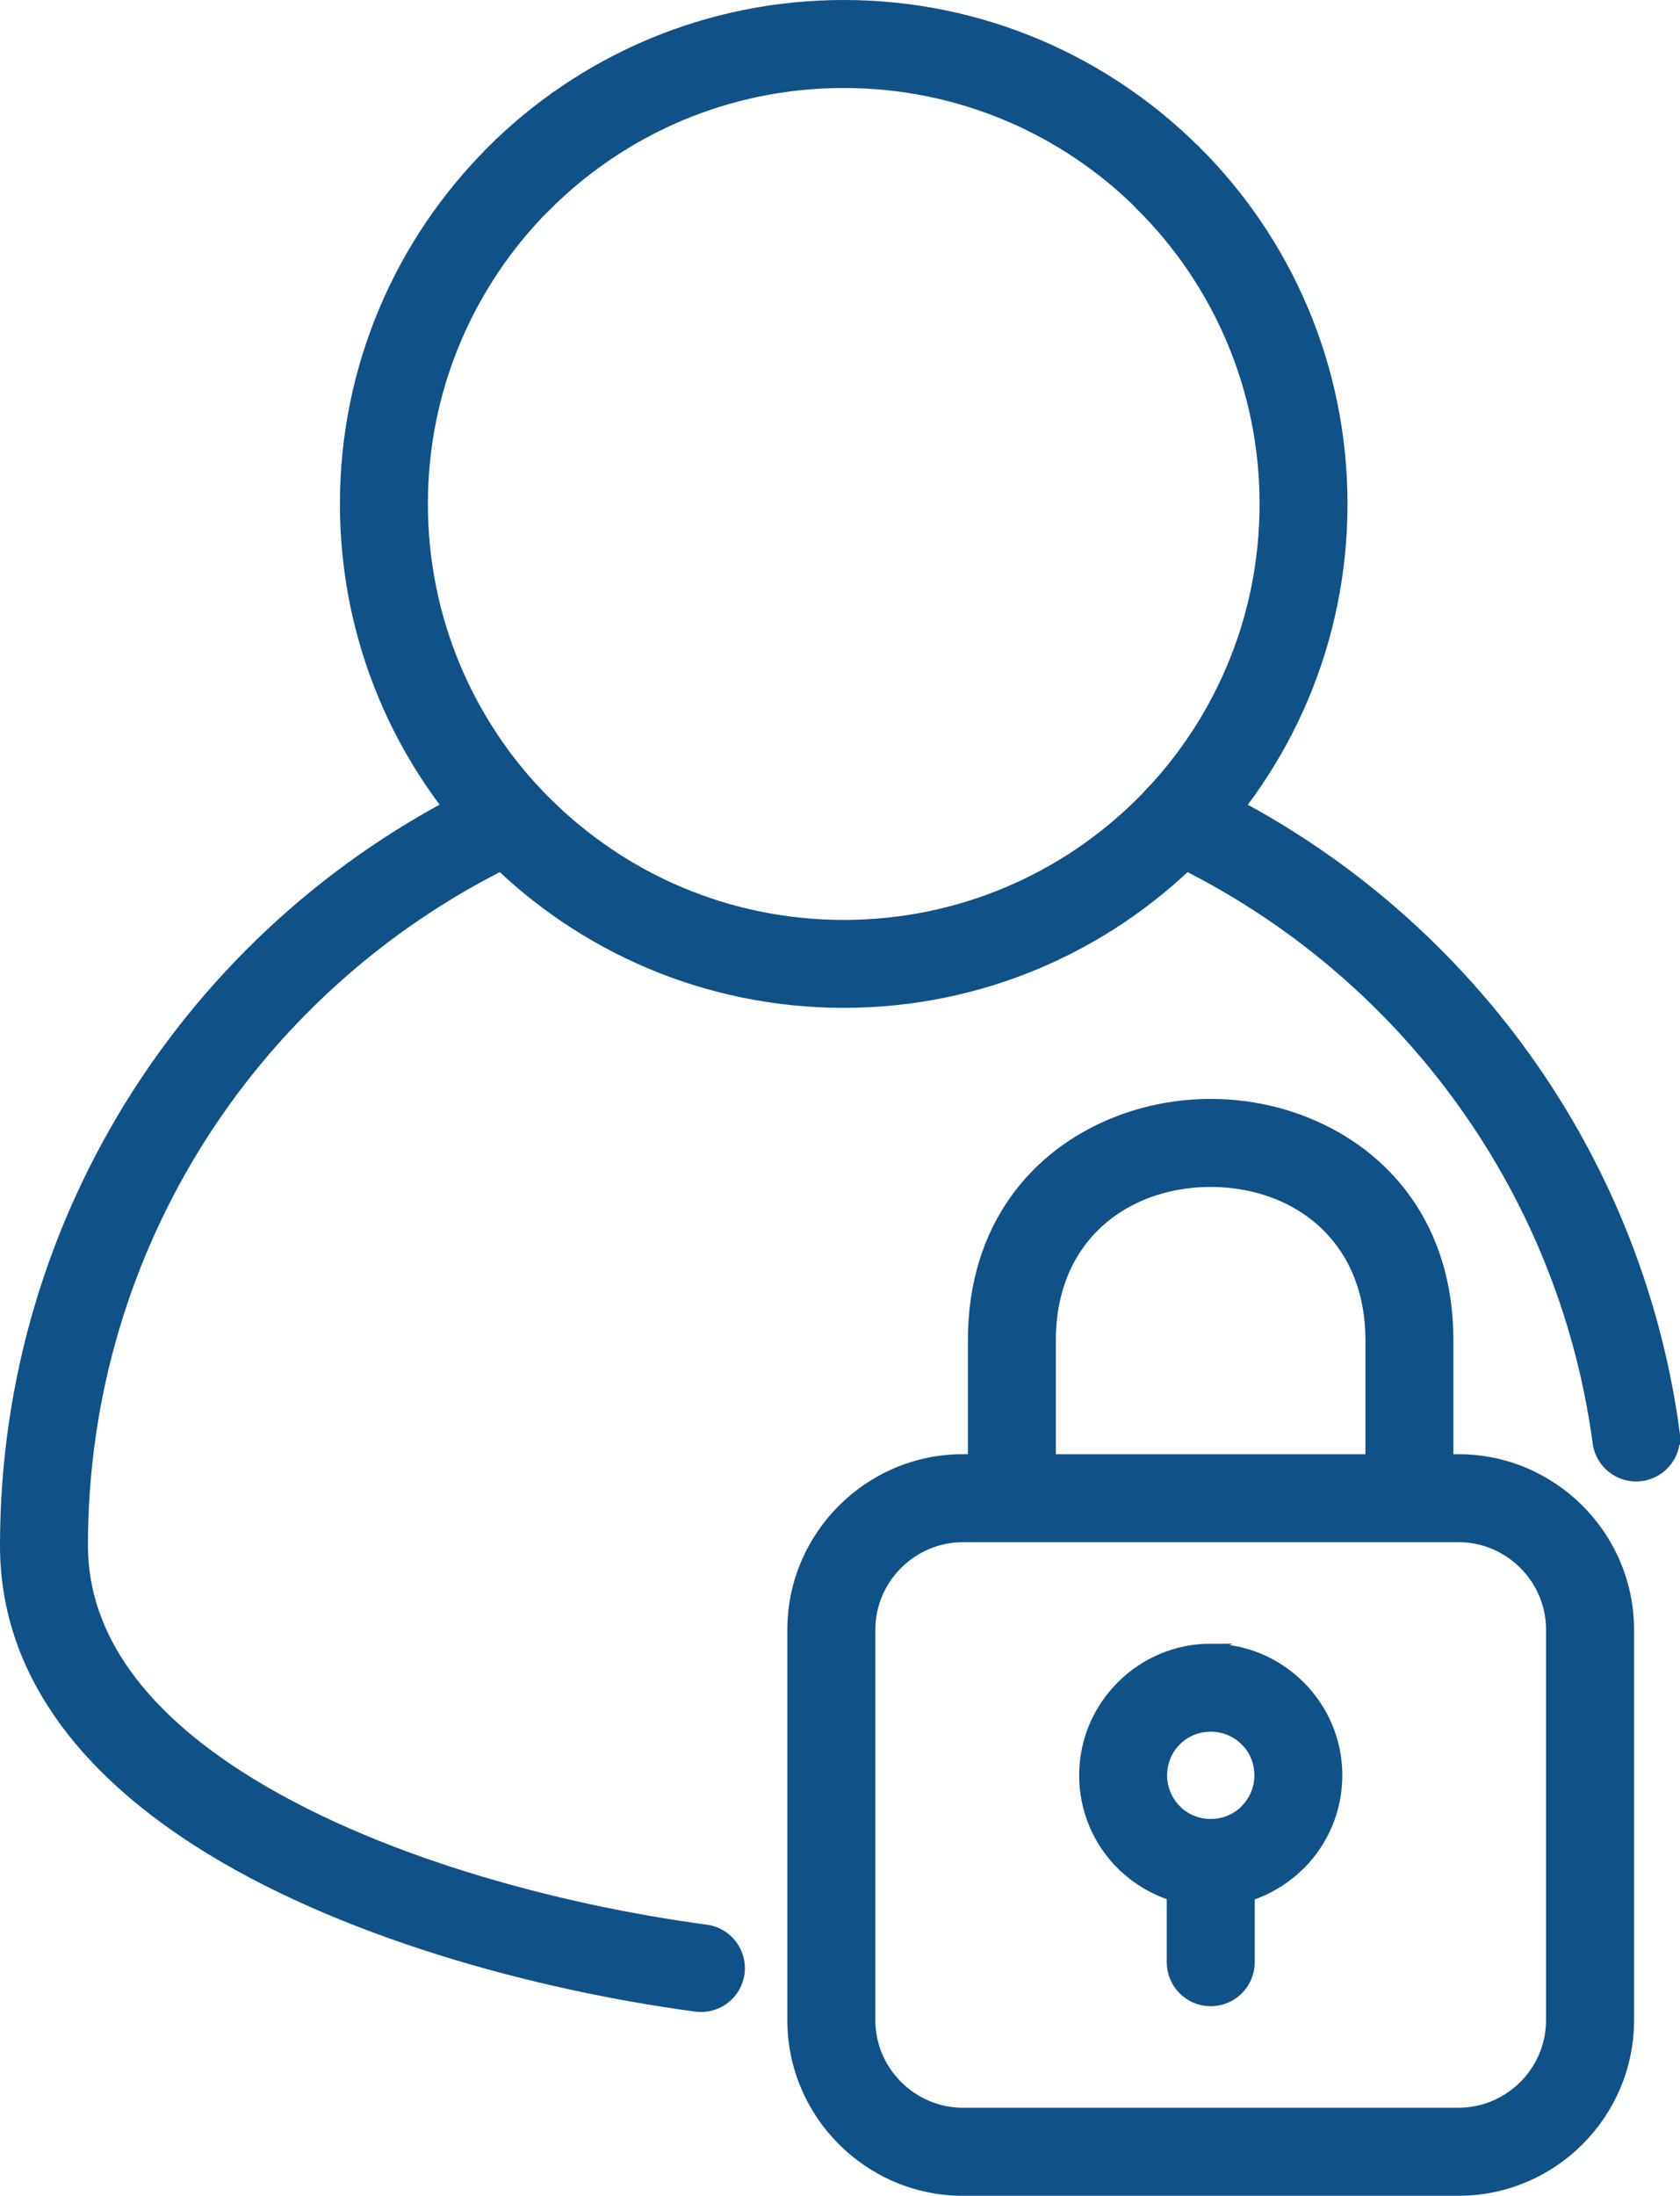
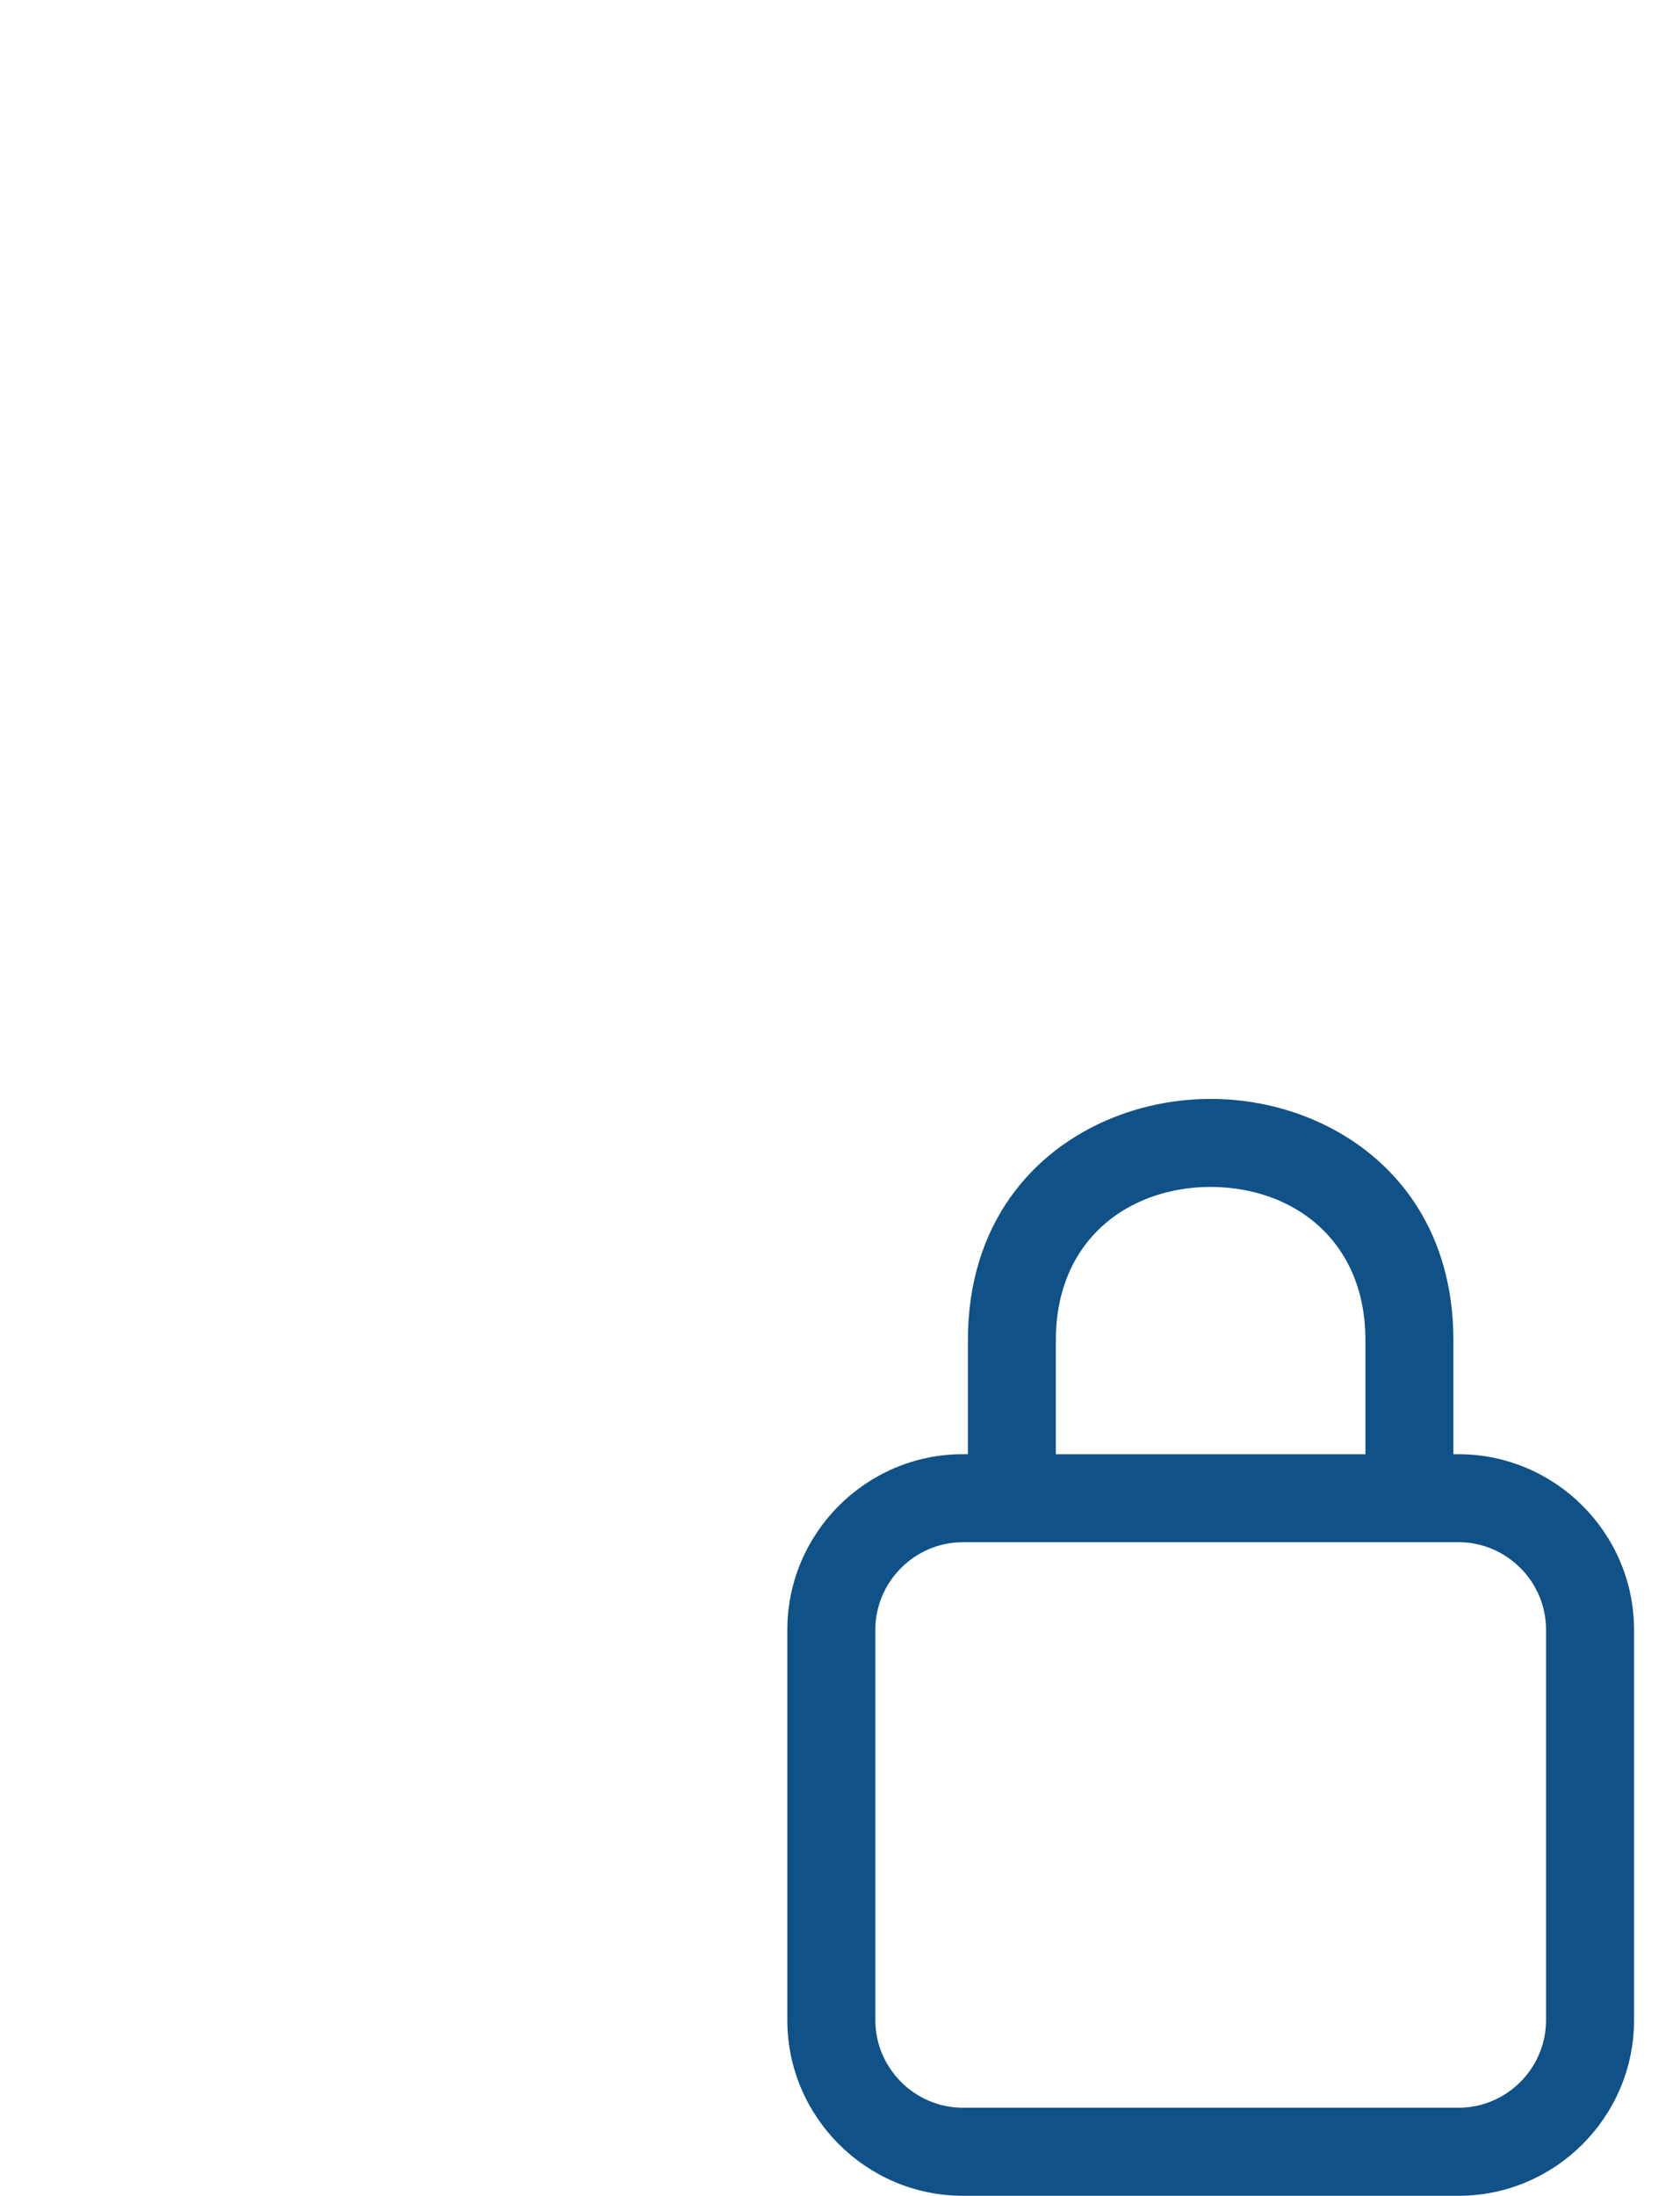
<svg xmlns="http://www.w3.org/2000/svg" id="Layer_2" viewBox="0 0 495.02 646.82">
  <g id="Layer_1-2">
-     <path d="m248.61,1.5c40.53,0,77.27,16.46,103.88,43.07l.02-.02c26.59,26.58,43.04,63.35,43.04,103.91,0,40.52-16.44,77.25-43.04,103.85l-.02.02-.02.02-.23.23c-26.58,26.46-63.22,42.81-103.63,42.81-40.56,0-77.32-16.46-103.91-43.04l-.63-.69c-26.23-26.55-42.41-63.01-42.41-103.21,0-40.54,16.47-77.28,43.04-103.87l.02-.02-.02-.02C171.28,17.96,208.04,1.5,248.61,1.5h0Zm87.7,59.2c-22.4-22.41-53.42-36.28-87.7-36.28-34.25,0-65.27,13.89-87.71,36.33l-.02-.02c-22.41,22.44-36.3,53.47-36.3,87.73,0,34,13.65,64.79,35.74,87.15l.59.55c22.44,22.44,53.45,36.33,87.7,36.33s65.29-13.87,87.7-36.28l.05-.05c22.41-22.4,36.28-53.42,36.28-87.69,0-34.25-13.89-65.27-36.33-87.71l.03-.02-.03-.02h0Z" style="fill:#105187; fill-rule:evenodd; stroke:#105187; stroke-miterlimit:10; stroke-width:3px;" />
-     <path d="m208.05,568.45c6.24.81,10.65,6.56,9.84,12.8-.81,6.24-6.55,10.66-12.8,9.84-46.57-6.23-105.22-21.85-147.09-48.78C24.67,520.88,1.5,492.24,1.5,455.26c0-48.89,14.27-94.53,38.83-132.94,25.35-39.63,61.73-71.57,104.77-91.45,5.73-2.64,12.54-.14,15.17,5.59,2.64,5.73.14,12.54-5.59,15.17-39.08,18.06-72.12,47.03-95.1,82.95-22.25,34.79-35.17,76.2-35.17,120.68,0,27.9,18.84,50.39,45.94,67.8,38.8,24.96,93.81,39.51,137.69,45.39h0Z" style="fill:#105187; fill-rule:evenodd; stroke:#105187; stroke-miterlimit:10; stroke-width:3px;" />
    <path d="m286.7,441.34v-46.56c0-33.31,18.35-54.73,41.81-64.15,8.97-3.6,18.62-5.41,28.21-5.41,9.58,0,19.25,1.8,28.2,5.4,23.47,9.43,41.83,30.85,41.83,64.16v46.56h-22.92v-46.56c0-22.46-12.03-36.76-27.41-42.94-6.13-2.46-12.9-3.7-19.7-3.7-6.8,0-13.57,1.25-19.71,3.71-15.37,6.18-27.4,20.47-27.4,42.93v46.56s-22.92,0-22.92,0h0Z" style="fill:#105187; fill-rule:evenodd; stroke:#105187; stroke-miterlimit:10; stroke-width:3px;" />
    <path d="m283.71,429.88h146.06c13.82,0,26.38,5.65,35.47,14.74,9.09,9.09,14.74,21.67,14.74,35.48v115.01c0,13.81-5.65,26.39-14.74,35.48-9.08,9.09-21.65,14.74-35.47,14.74h-146.06c-13.82,0-26.38-5.66-35.47-14.75-9.09-9.09-14.75-21.65-14.75-35.47v-115.02c0-13.82,5.66-26.39,14.75-35.48,9.09-9.09,21.65-14.74,35.47-14.74h0Zm146.06,22.92h-146.06c-7.49,0-14.31,3.07-19.26,8.02-4.95,4.95-8.03,11.78-8.03,19.27v115.01c0,7.48,3.08,14.31,8.03,19.26,4.95,4.95,11.78,8.03,19.26,8.03h146.06c7.5,0,14.31-3.07,19.26-8.02,4.95-4.95,8.02-11.78,8.02-19.27v-115.02c0-7.49-3.07-14.32-8.02-19.27-4.95-4.95-11.77-8.02-19.26-8.02h0Z" style="fill:#105187; fill-rule:evenodd; stroke:#105187; stroke-miterlimit:10; stroke-width:3px;" />
-     <path d="m493.42,421.96c.84,6.25-3.55,12.01-9.8,12.85-6.25.84-12.01-3.55-12.84-9.8-5.13-38.18-19.92-73.35-41.79-102.91-22.31-30.15-52.06-54.56-86.48-70.46-5.73-2.64-8.23-9.44-5.59-15.17,2.64-5.73,9.44-8.23,15.17-5.59,37.92,17.52,70.68,44.39,95.26,77.61,24.11,32.6,40.41,71.37,46.08,113.48h0Z" style="fill:#105187; fill-rule:evenodd; stroke:#105187; stroke-miterlimit:10; stroke-width:3px;" />
-     <path d="m356.74,485.7c10.26,0,19.56,4.17,26.31,10.92l.05.04.21.21c6.62,6.73,10.71,15.95,10.71,26.1,0,10.29-4.17,19.61-10.92,26.36l-.74.68c-6.68,6.35-15.72,10.24-25.61,10.24s-19.58-4.18-26.33-10.94l-.02.02c-6.75-6.75-10.92-16.07-10.92-26.36,0-10.26,4.17-19.56,10.92-26.31l.05-.05.21-.21c6.73-6.62,15.97-10.71,26.1-10.71h0Zm10.15,27.08c-2.55-2.57-6.18-4.16-10.15-4.16-3.98,0-7.6,1.59-10.15,4.16l-.04.05c-2.57,2.55-4.16,6.18-4.16,10.15,0,3.96,1.62,7.56,4.2,10.15l-.02.02.02.02c2.56,2.57,6.16,4.16,10.15,4.16,3.76,0,7.2-1.42,9.72-3.74l.44-.47c2.59-2.59,4.21-6.19,4.21-10.15s-1.59-7.6-4.16-10.15l-.04-.05h0Z" style="fill:#105187; fill-rule:evenodd; stroke:#105187; stroke-miterlimit:10; stroke-width:3px;" />
-     <path d="m345.29,548.8c0-6.33,5.13-11.46,11.46-11.46s11.46,5.13,11.46,11.46v29.23c0,6.33-5.13,11.46-11.46,11.46s-11.46-5.13-11.46-11.46v-29.23h0Z" style="fill:#105187; fill-rule:evenodd; stroke:#105187; stroke-miterlimit:10; stroke-width:3px;" />
  </g>
</svg>